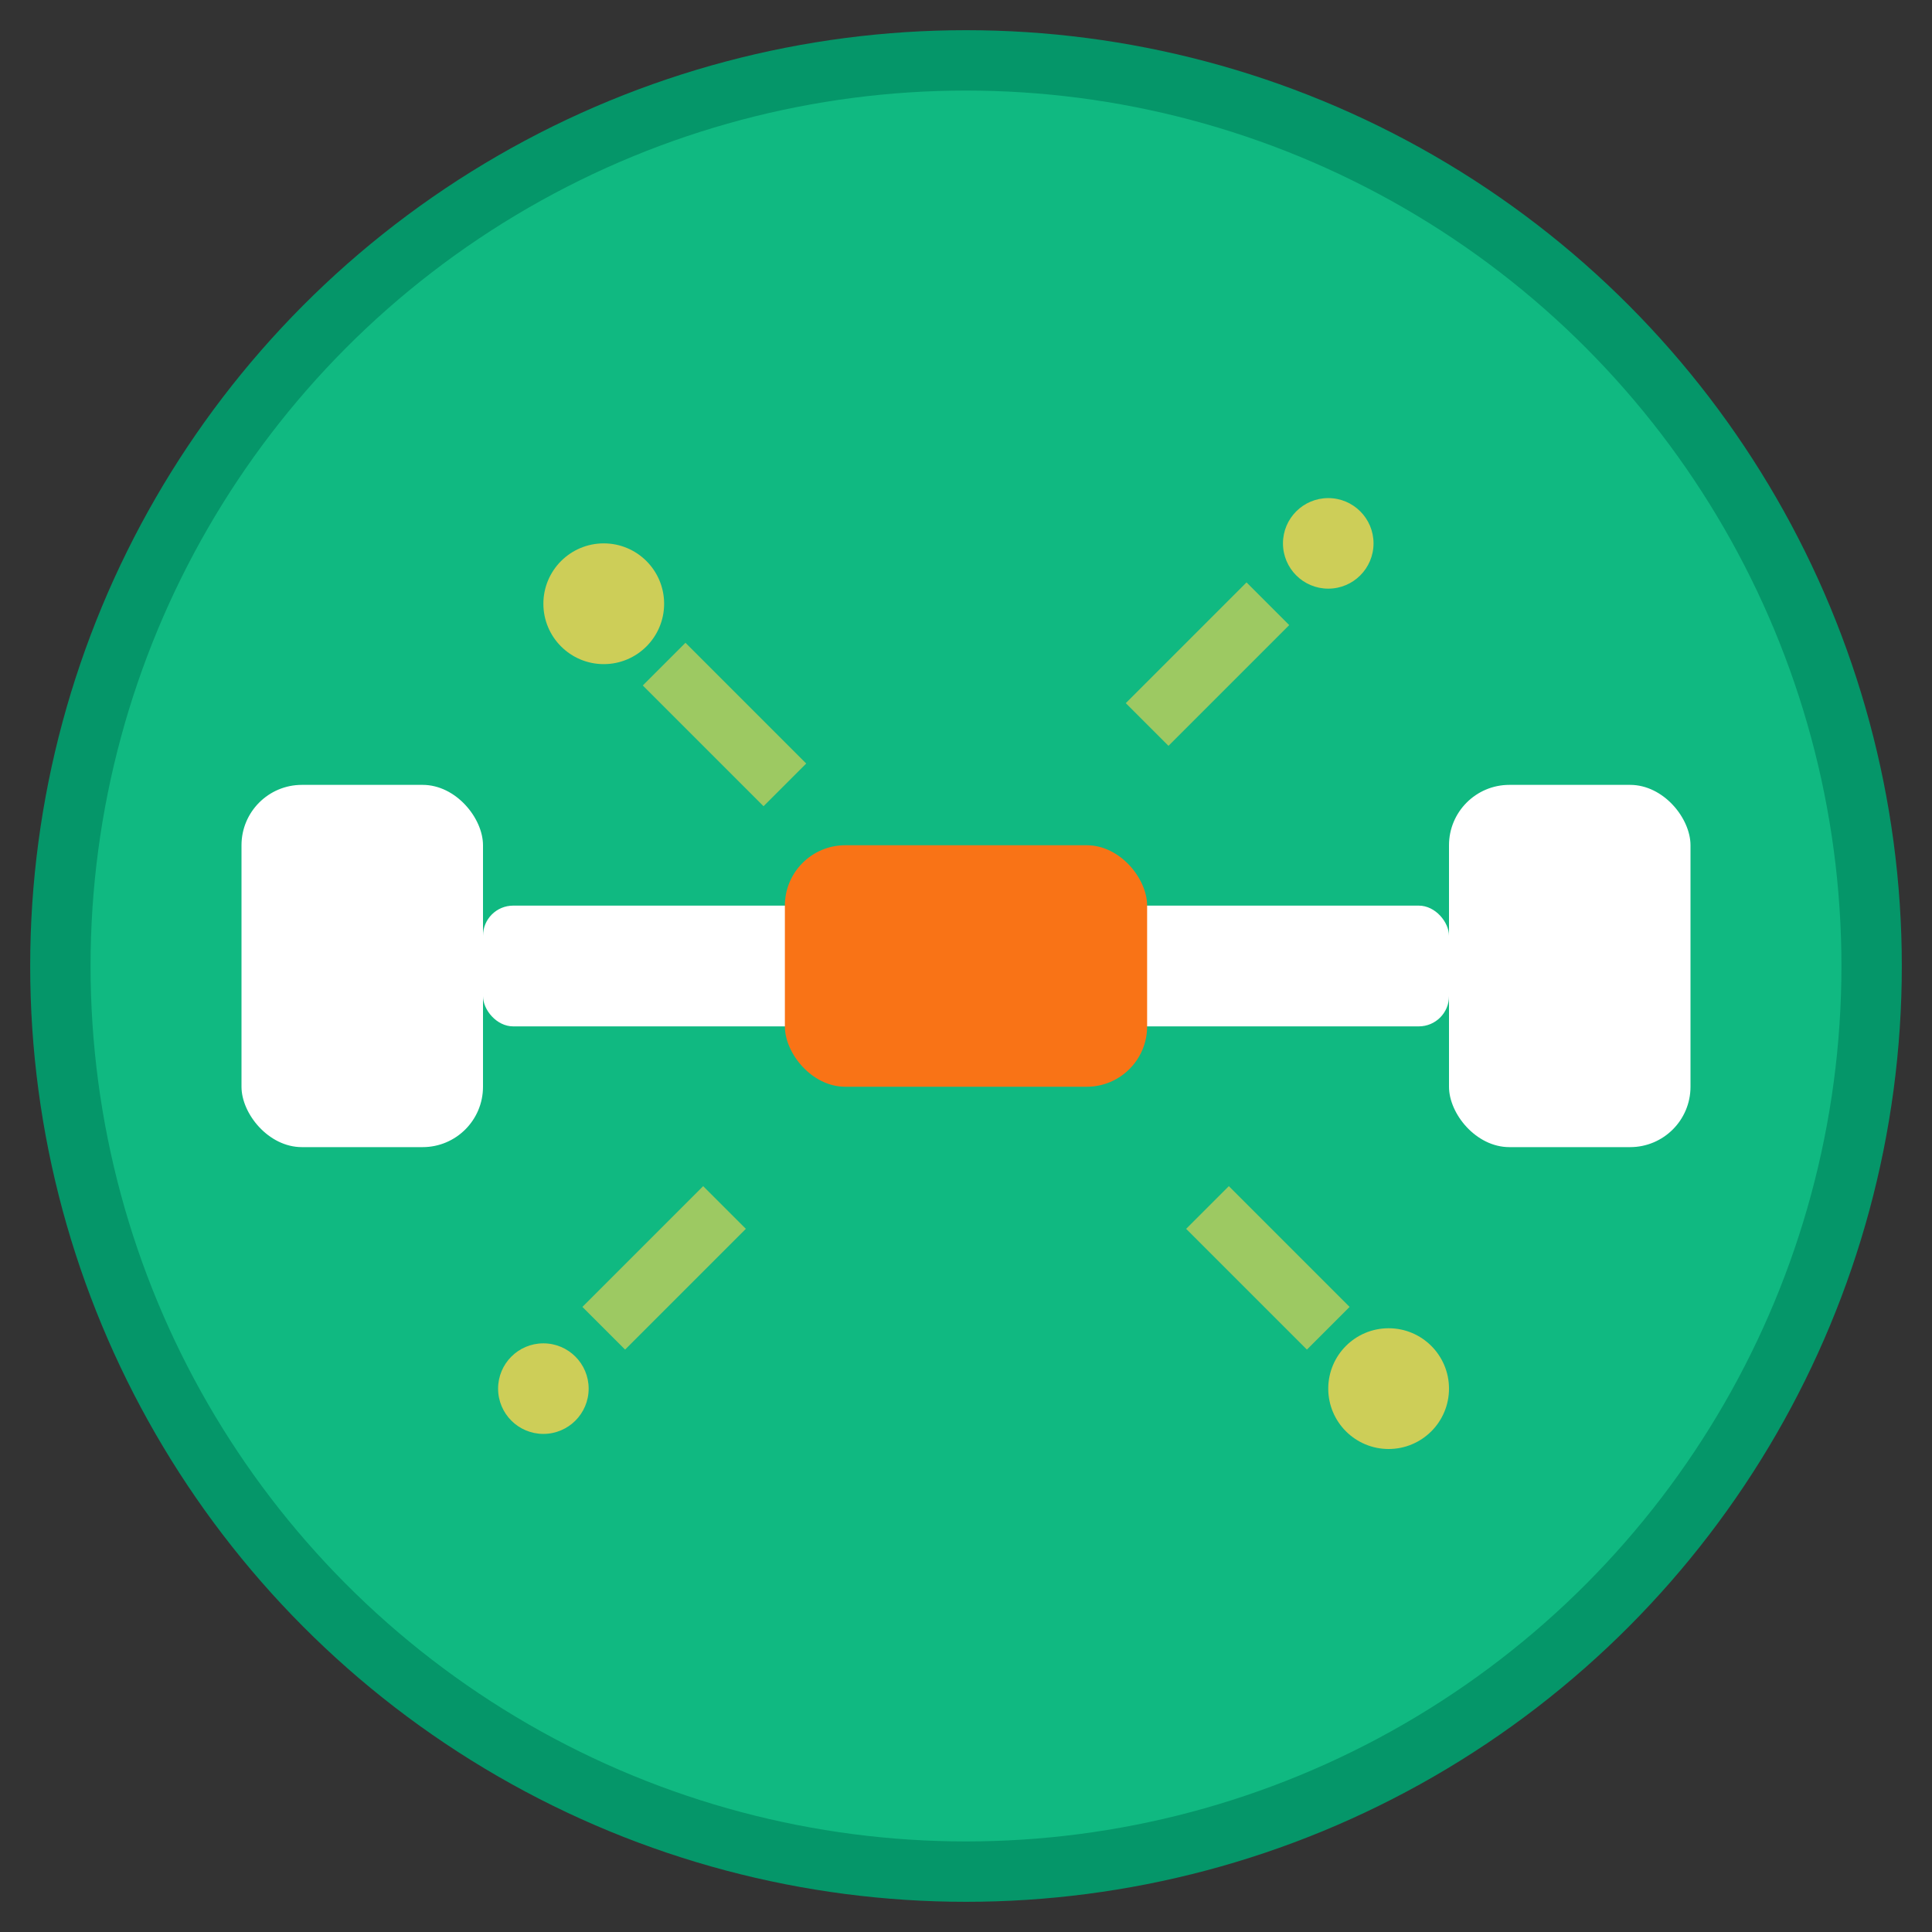
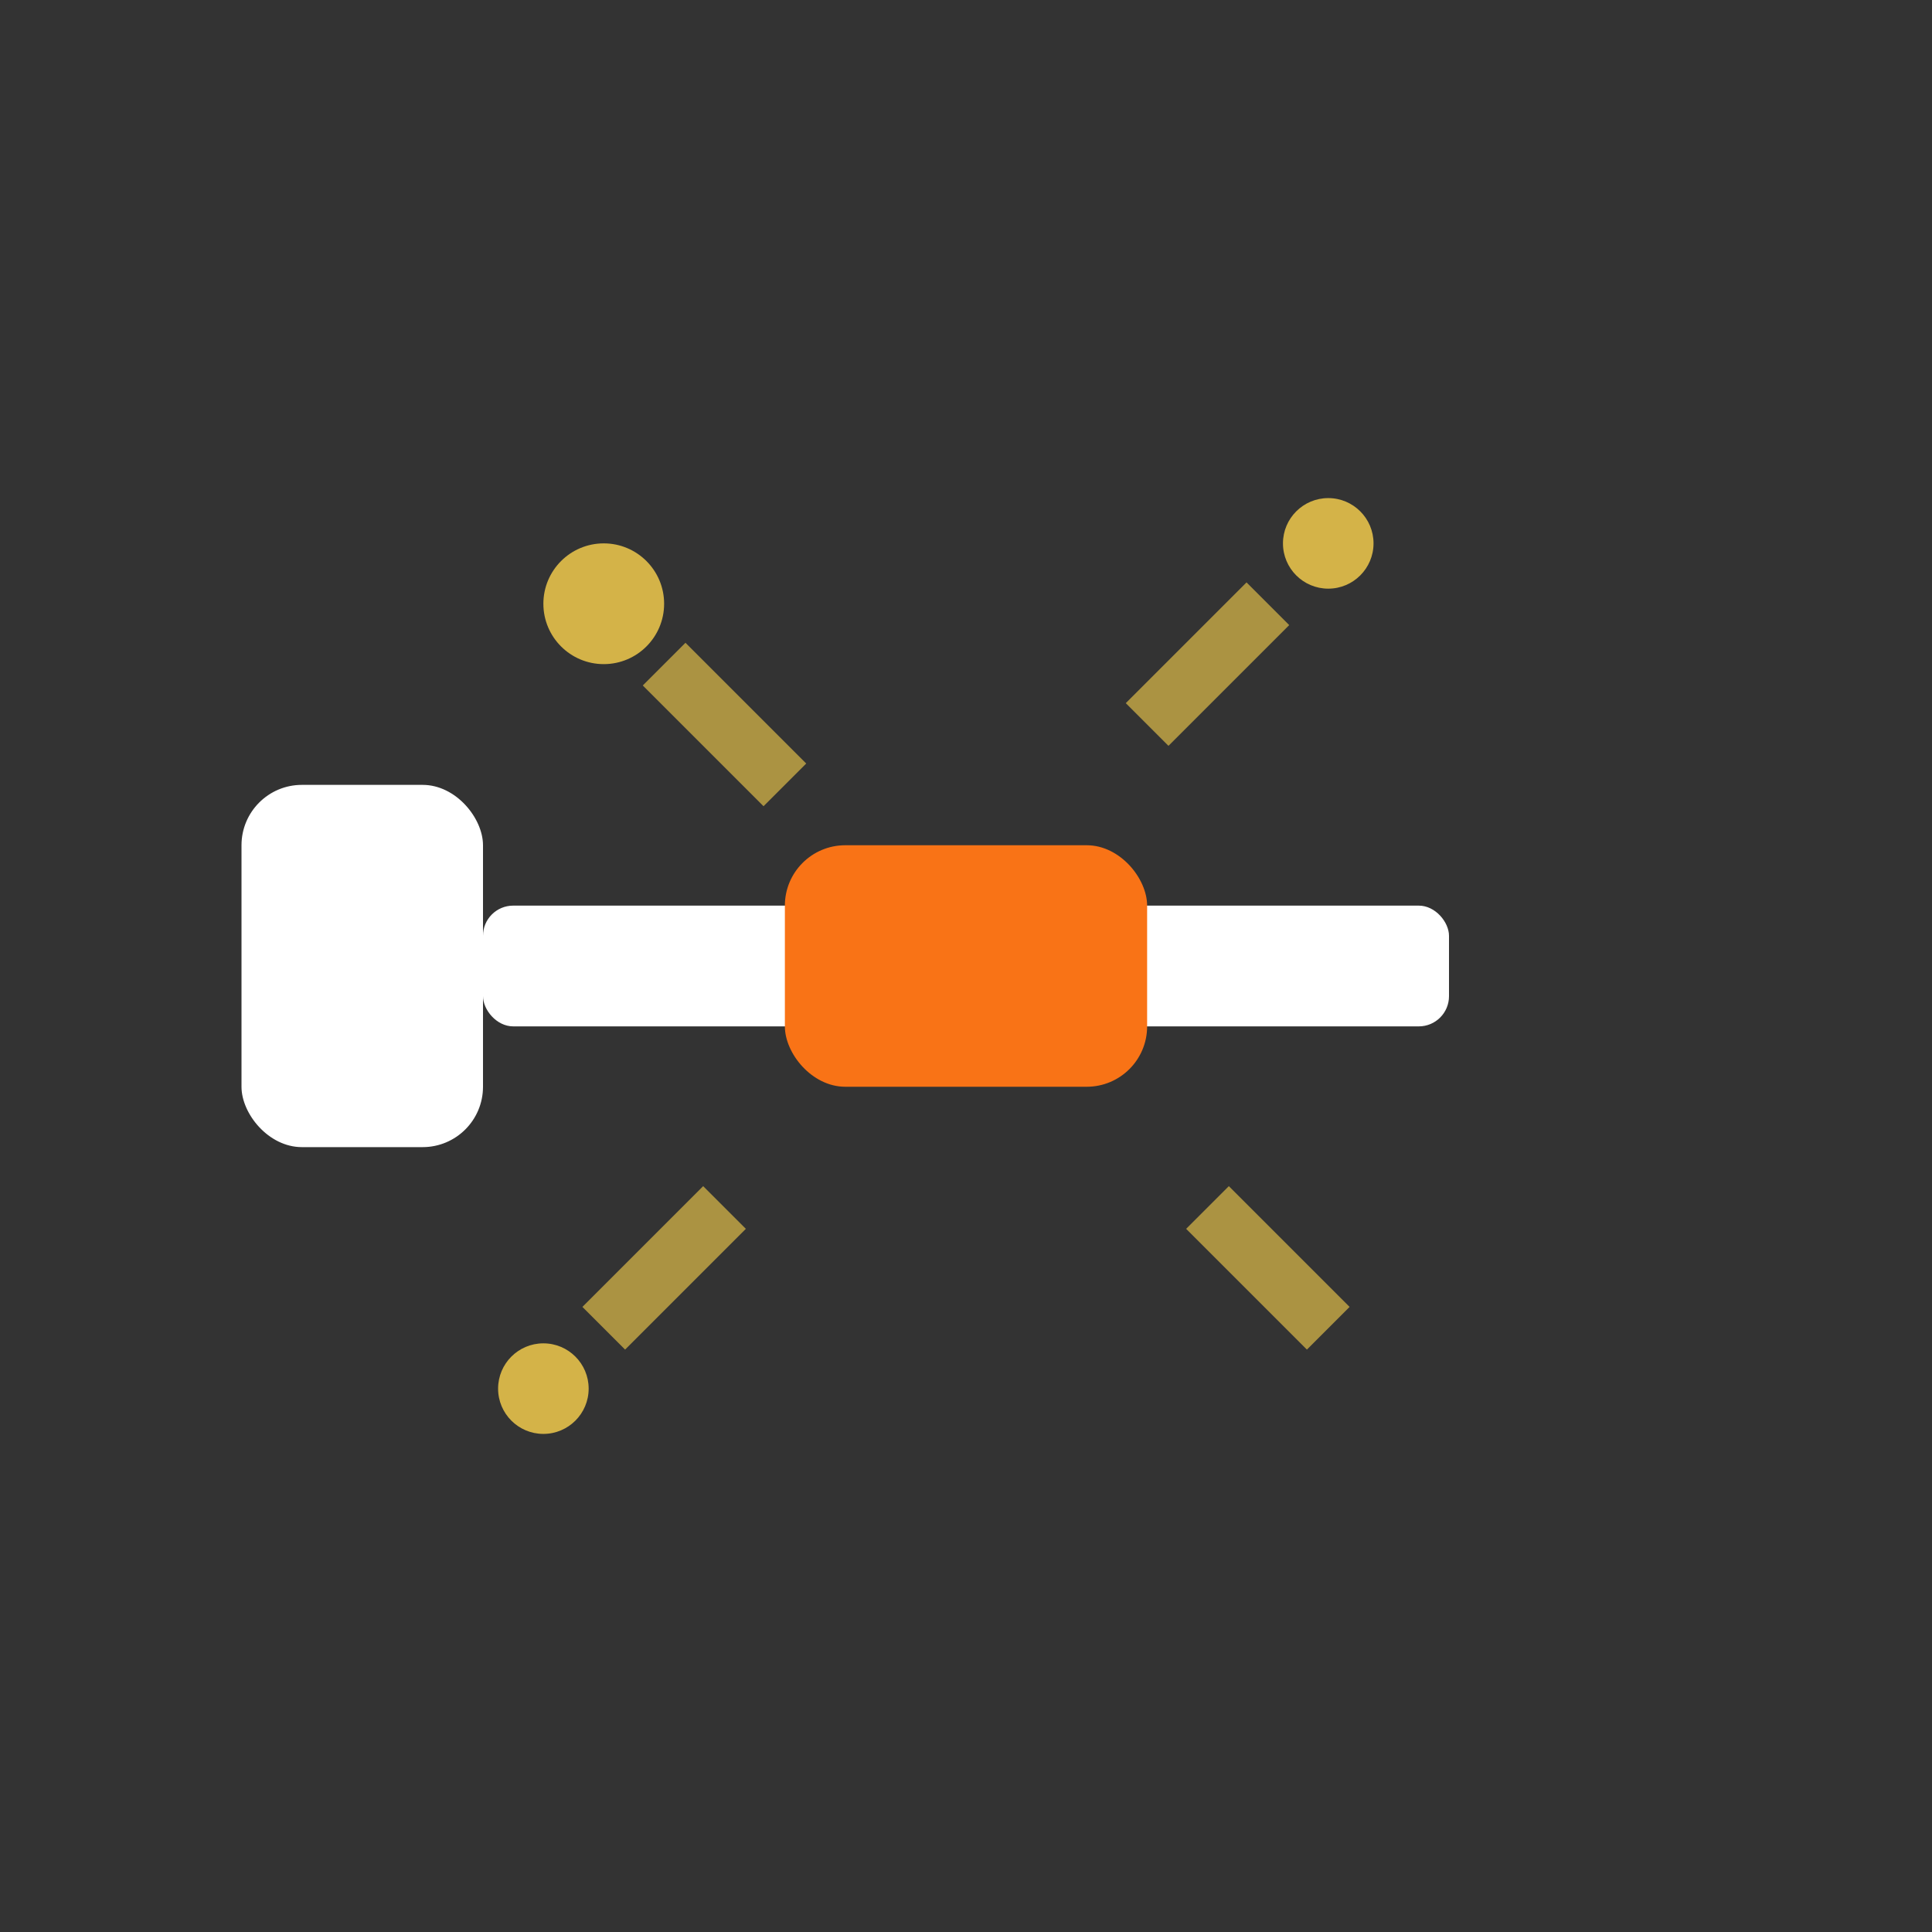
<svg xmlns="http://www.w3.org/2000/svg" viewBox="0 0 64 64" width="64" height="64">
  <rect x="0" y="0" width="64" height="64" fill="#333333" stroke="none" />
-   <circle cx="32" cy="32" r="30" fill="#10B981" stroke="#059669" stroke-width="2" />
  <g fill="#FFFFFF">
    <rect x="8" y="26" width="8" height="12" rx="2" />
-     <rect x="48" y="26" width="8" height="12" rx="2" />
    <rect x="16" y="30" width="32" height="4" rx="1" />
    <rect x="26" y="28" width="12" height="8" rx="2" fill="#F97316" />
  </g>
  <g fill="#FCD34D" opacity="0.8">
    <circle cx="20" cy="20" r="2" />
    <circle cx="44" cy="18" r="1.5" />
    <circle cx="18" cy="46" r="1.5" />
-     <circle cx="46" cy="46" r="2" />
  </g>
  <g stroke="#FCD34D" stroke-width="2" fill="none" opacity="0.6">
    <path d="M22 22 L26 26" />
    <path d="M42 20 L38 24" />
    <path d="M20 44 L24 40" />
    <path d="M44 44 L40 40" />
  </g>
</svg>